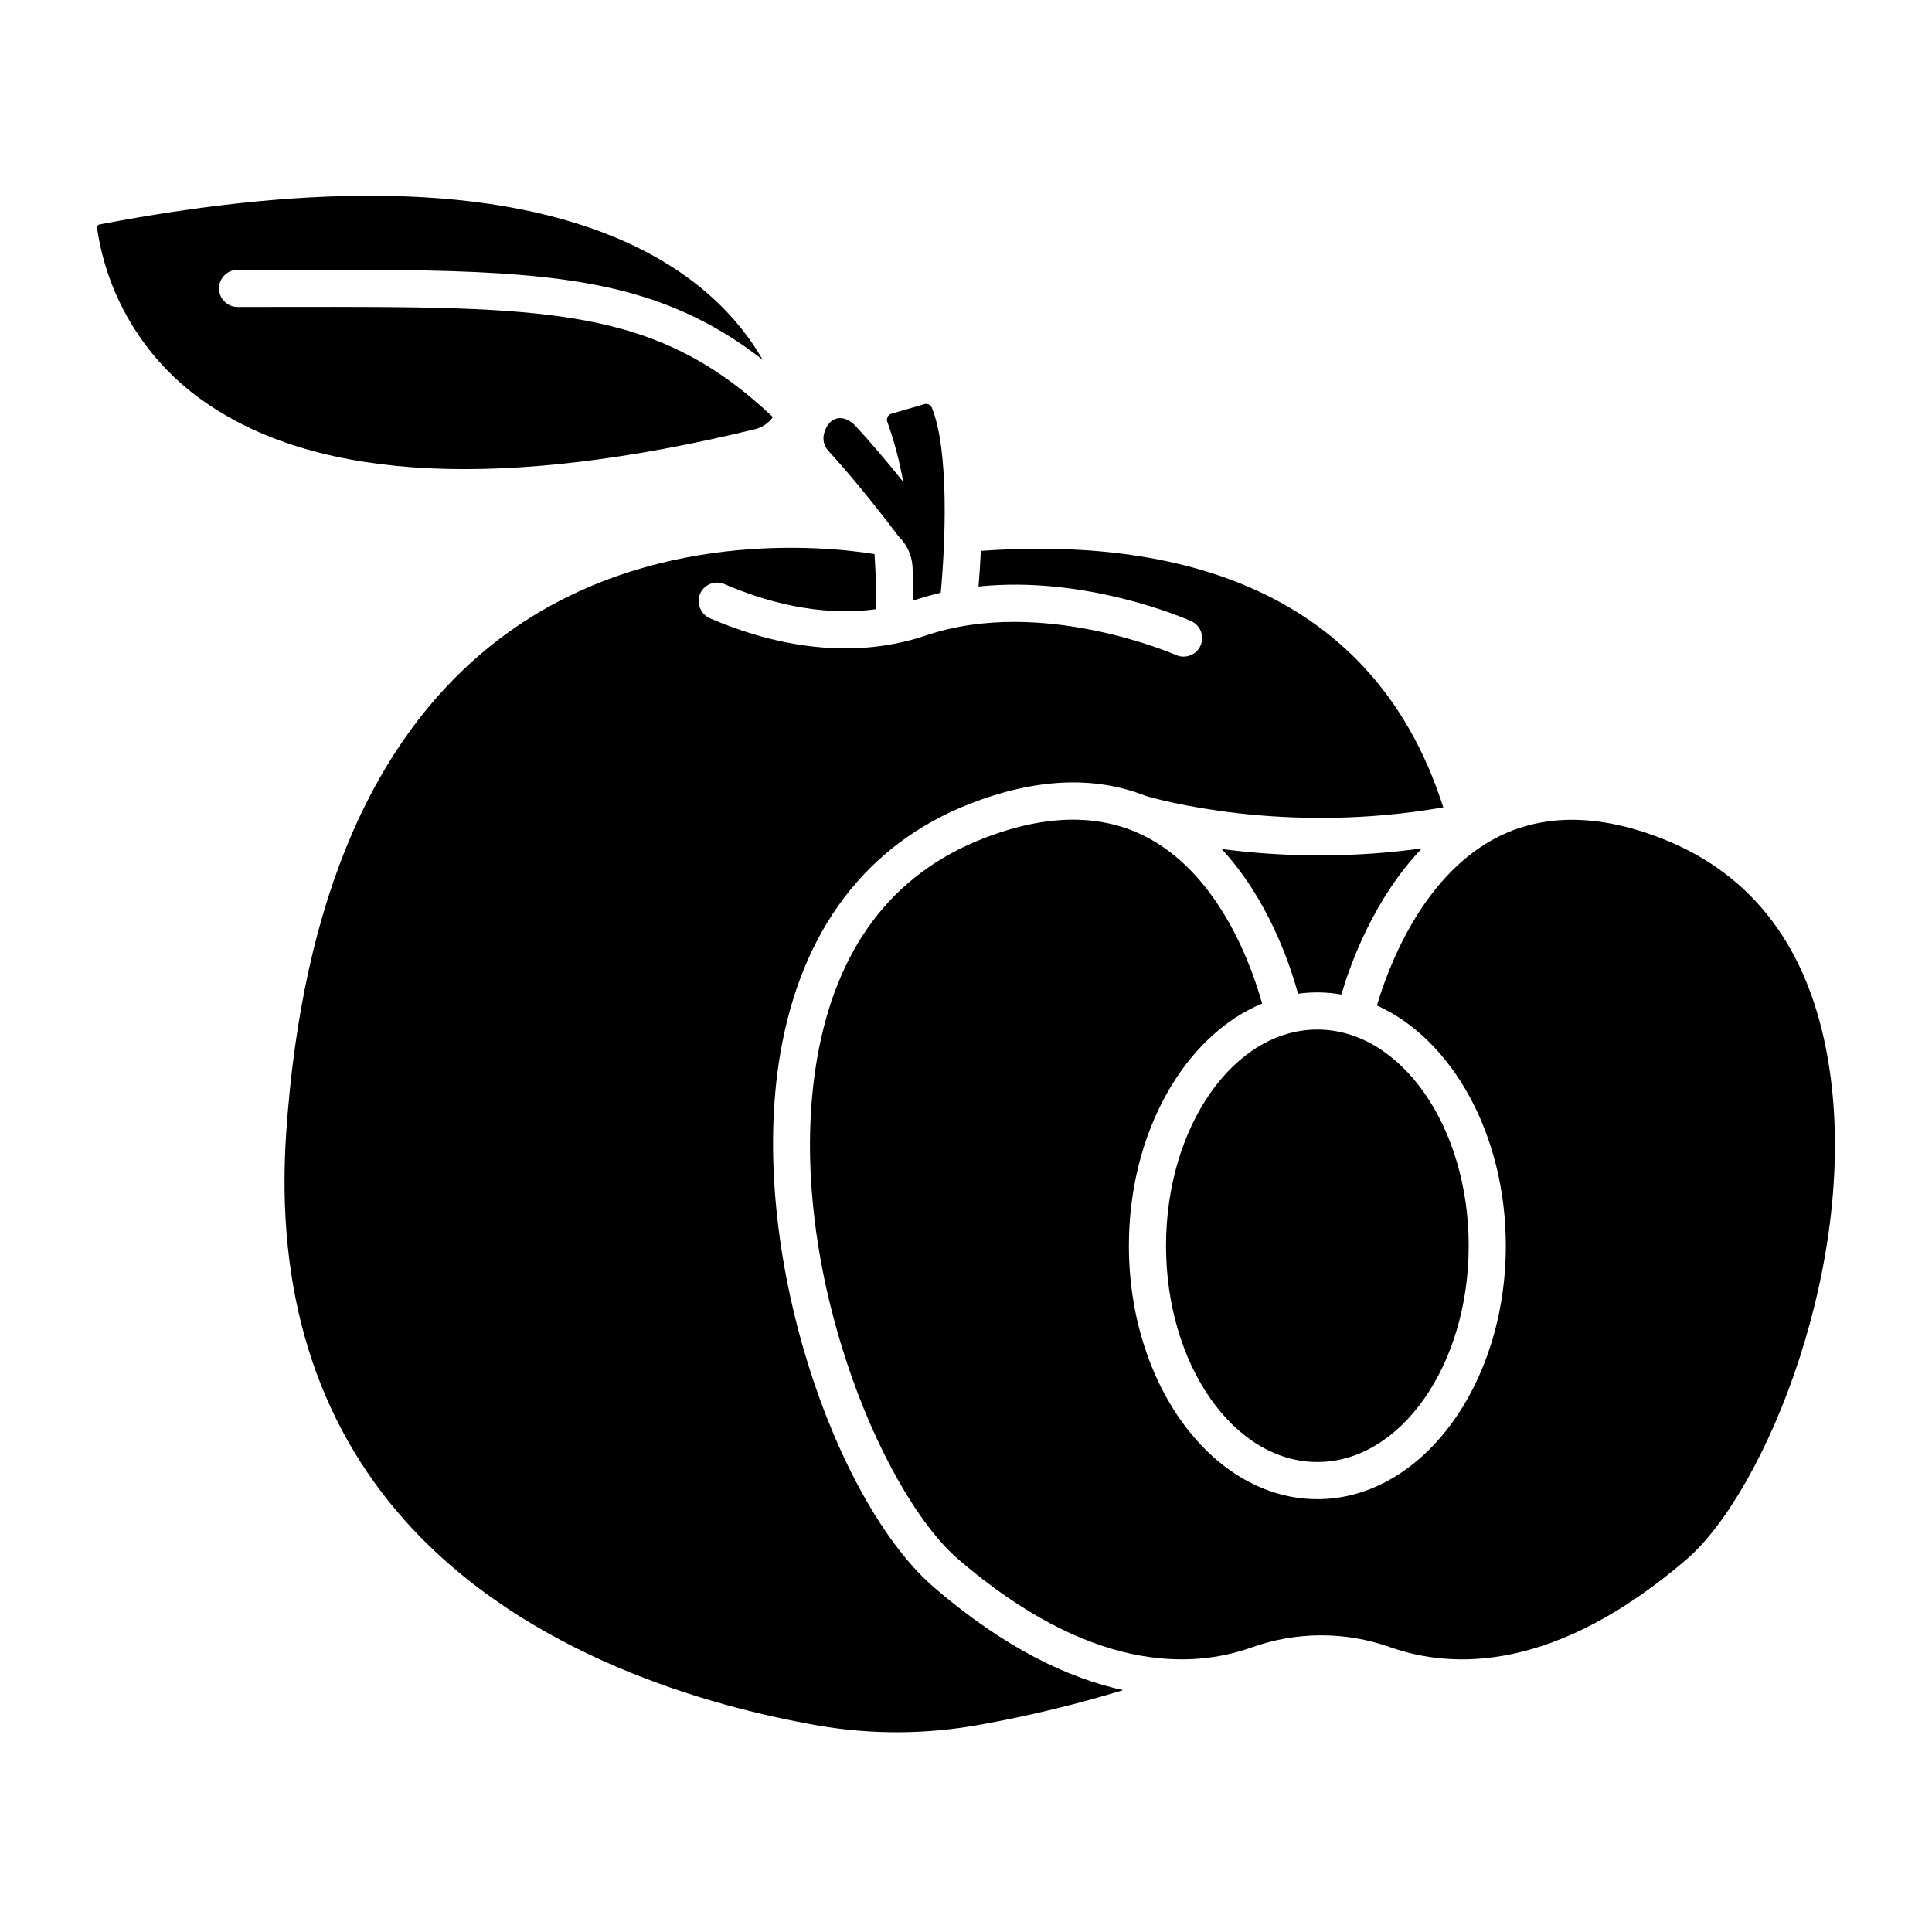
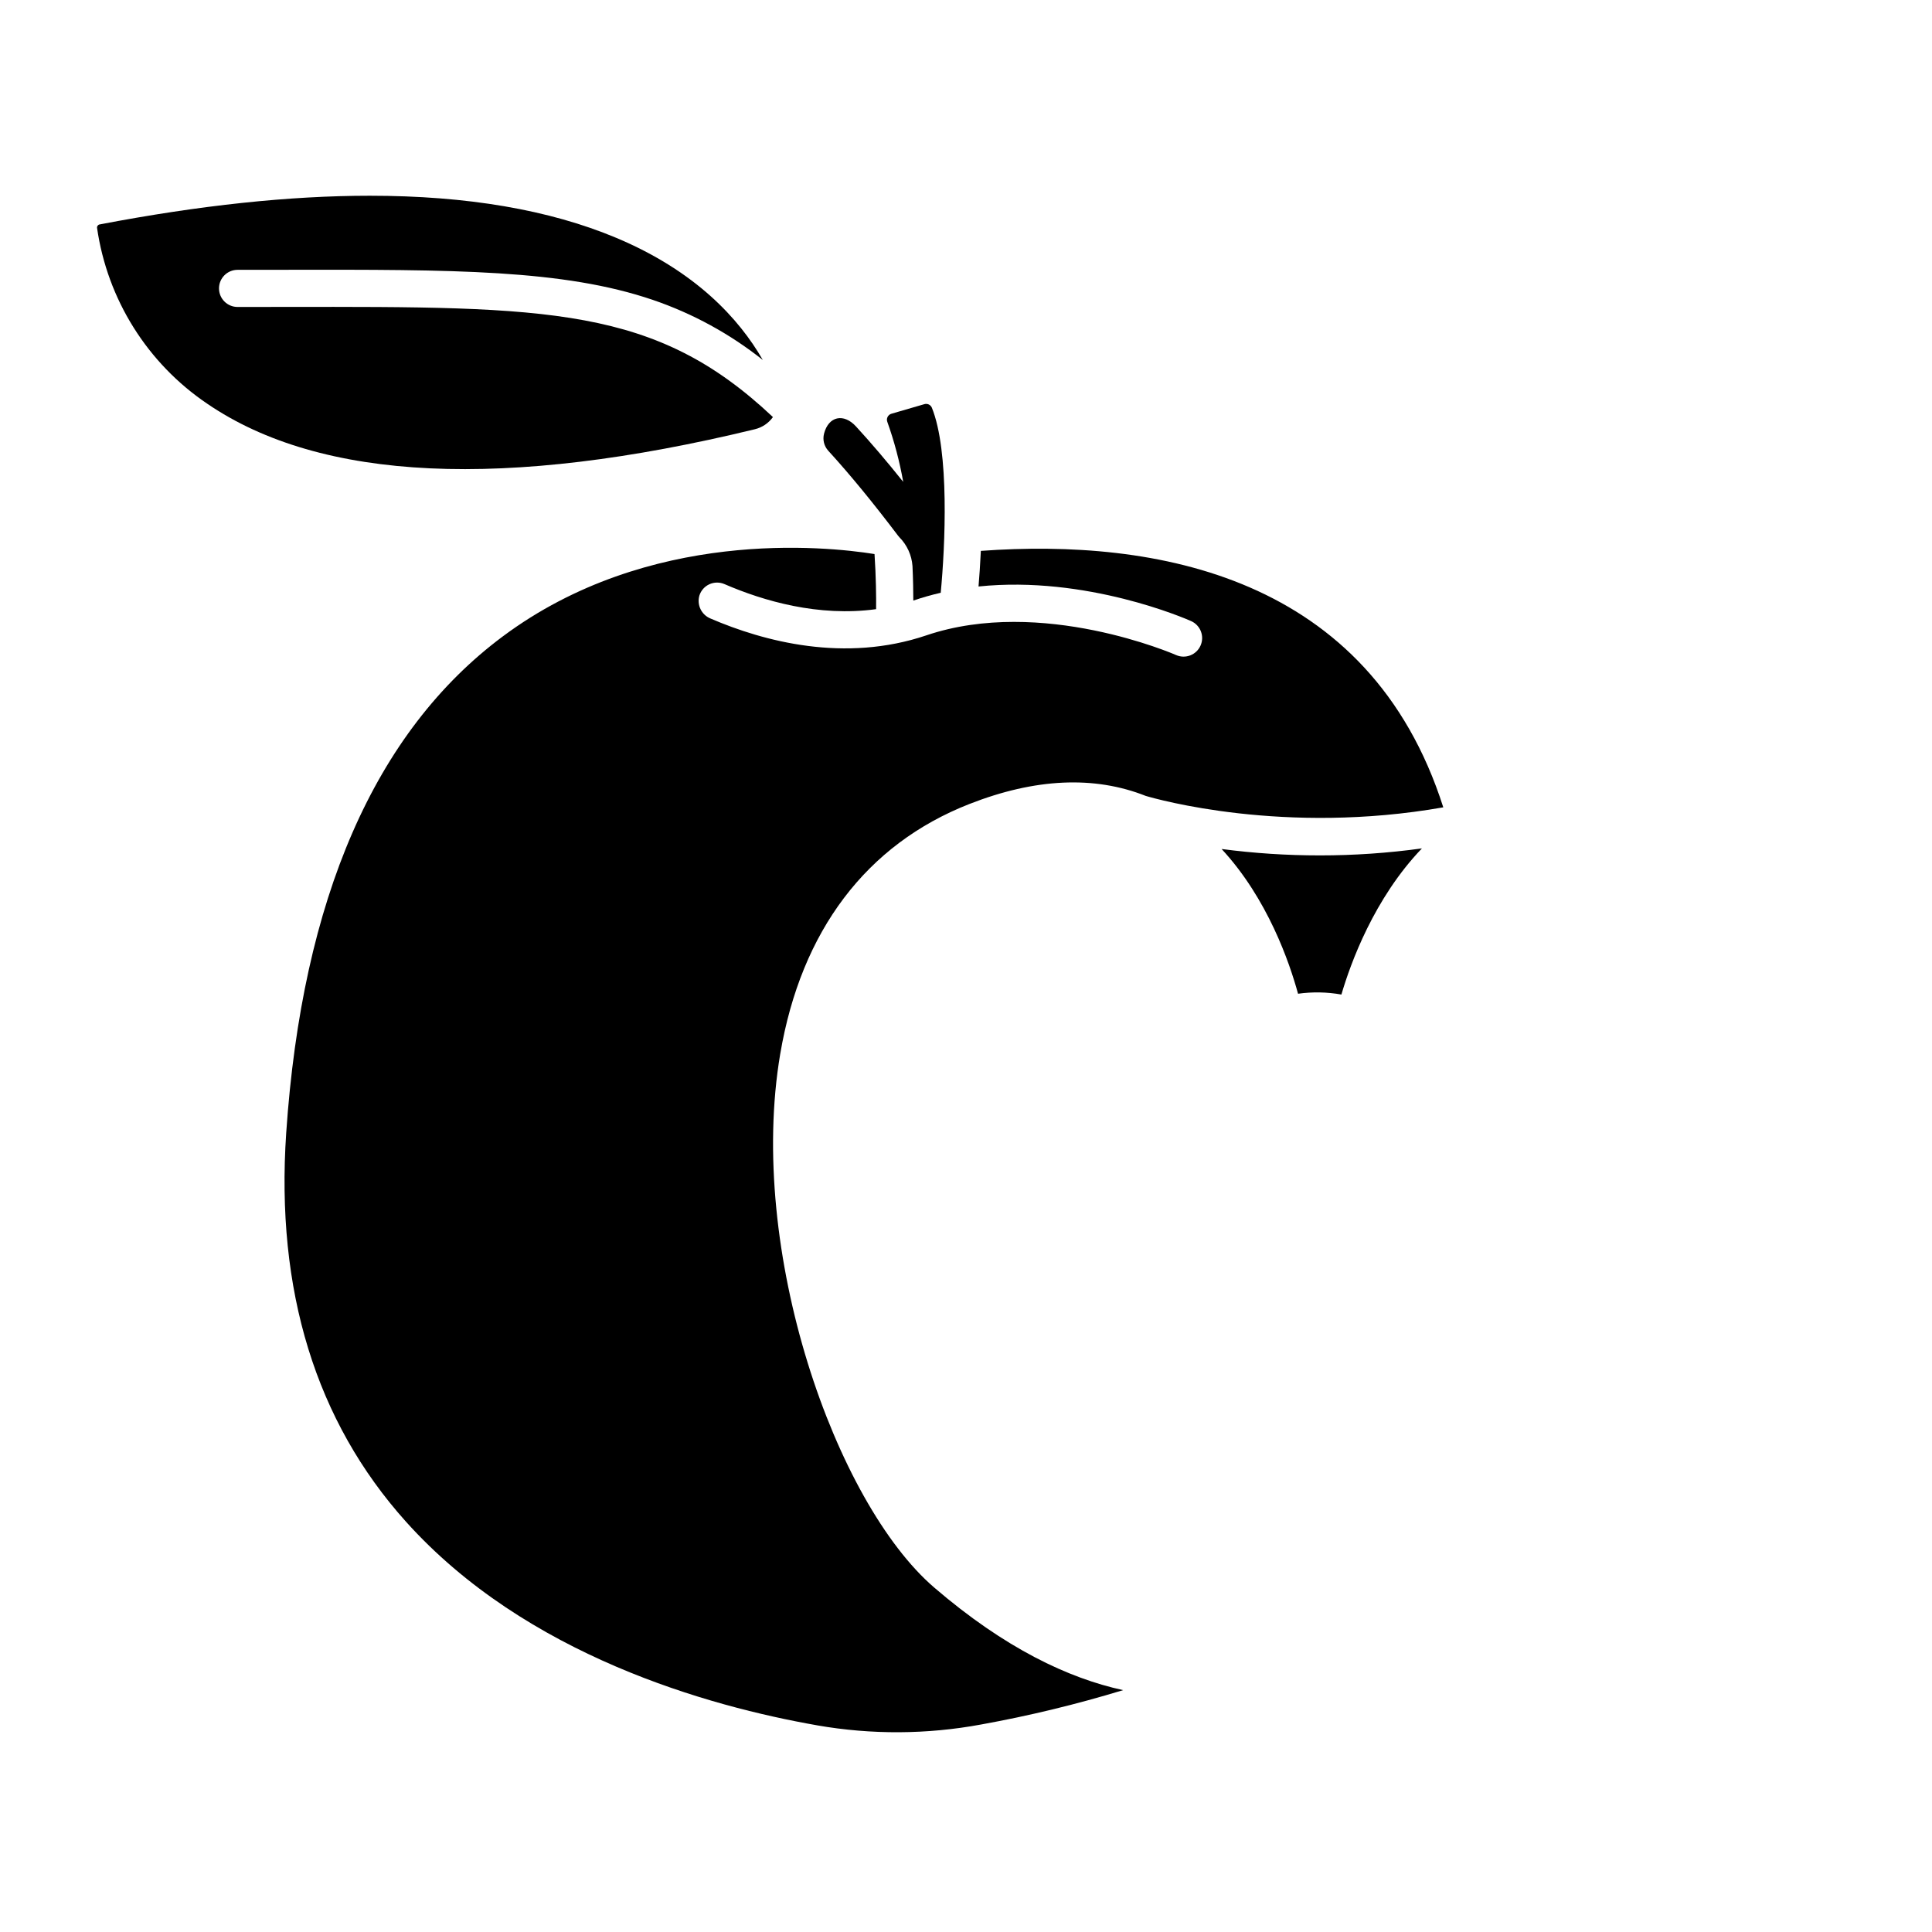
<svg xmlns="http://www.w3.org/2000/svg" fill="#000000" width="800px" height="800px" version="1.1" viewBox="144 144 512 512">
  <g>
    <path d="m350.78 423.25c5.531-32.609 22.855-55.492 50.102-66.176 17.426-6.832 33.117-7.547 46.746-2.152 2.922 0.871 36.719 10.453 78.859 3.031-19.609-61.453-76.242-71.305-122.55-67.965-0.172 3.625-0.402 6.852-0.617 9.438 28.613-2.969 55.027 8.586 56.348 9.172h-0.004c2.481 1.109 3.598 4.016 2.488 6.5-1.105 2.481-4.016 3.594-6.496 2.488-0.348-0.156-35.621-15.539-66.145-5.215-21.664 7.328-43.051 1.641-57.238-4.465h0.004c-2.398-0.988-3.66-3.629-2.922-6.113 0.43-1.32 1.391-2.398 2.656-2.969 1.262-0.57 2.707-0.582 3.981-0.031 10.32 4.465 24.91 8.73 40.184 6.641 0.035-3.336-0.016-8.547-0.418-14.605-13.055-2.086-59.859-6.945-98.484 21.805-33.898 25.227-53.219 69.504-57.426 131.6-2.828 41.742 7.84 76.398 31.711 103 31.855 35.5 80.332 48.973 109.01 54l-0.004 0.004c14.395 2.508 29.121 2.426 43.492-0.238 12.695-2.297 25.246-5.336 37.586-9.098-14.512-3.148-31.34-11.098-50.055-27.176-26.156-22.477-49.684-89.168-40.812-141.47z" />
    <path d="m344.06 257.75c1.926-0.469 3.621-1.609 4.777-3.219-31.09-29.328-59.148-29.289-128.95-29.195-4.164 0.004-8.473 0.008-12.93 0.012-2.715 0-4.918-2.203-4.918-4.918 0-2.719 2.203-4.922 4.918-4.922 4.453 0 8.758-0.004 12.914-0.012 44.184-0.062 73.367-0.105 97.129 7.977 10.559 3.598 20.418 8.984 29.152 15.922-6.266-10.895-17.754-23.512-38.82-32.355-17.727-7.441-39.574-11.168-65.328-11.168-21.246 0-45.109 2.535-71.59 7.606-0.43 0.066-0.734 0.453-0.695 0.887 2.723 18.973 13.336 35.914 29.227 46.641 30.117 20.555 78.934 22.824 145.11 6.746z" />
    <path d="m493.75 370.69c-8.699 0.004-17.387-0.562-26.012-1.695 12.203 13.156 18.016 30.145 20.254 38.355 3.82-0.531 7.699-0.461 11.492 0.215 2.43-8.297 8.66-25.5 21.34-38.73-8.973 1.238-18.016 1.859-27.074 1.855z" />
-     <path d="m453.01 474.14c0 31.598 17.992 57.305 40.105 57.305 22.113 0 40.105-25.707 40.105-57.305 0-31.598-17.992-57.301-40.105-57.301-22.113-0.004-40.105 25.703-40.105 57.301z" />
-     <path d="m584.46 366.24c-13.219-5.184-25.172-6.32-35.684-3.445-0.598 0.176-1.195 0.352-1.789 0.52-2.398 0.773-4.723 1.762-6.941 2.953-19.523 10.504-28.332 34.637-31.145 44.195 19.824 8.906 34.156 34.078 34.156 63.684 0 37.023-22.406 67.145-49.945 67.145-27.539 0-49.945-30.121-49.945-67.145 0-30.18 14.891-55.762 35.309-64.195-2.656-9.555-10.941-33.324-29.836-43.691-12.227-6.711-27.086-6.715-44.172-0.016-24.199 9.488-39 29.227-43.992 58.66-8.914 52.527 16.684 114.45 37.523 132.36 34.633 29.754 61.336 29.117 77.637 23.348 11.883-4.285 24.887-4.316 36.789-0.086 16.625 5.871 43.742 6.606 78.504-23.262 20.84-17.91 46.438-79.832 37.523-132.36-4.992-29.441-19.793-49.176-43.992-58.664z" />
    <path d="m382.01 285.98c0.105 0.141 0.219 0.273 0.34 0.402 2.031 2.043 3.262 4.75 3.469 7.621 0.164 3.508 0.215 6.625 0.219 9.152h0.008c2.383-0.812 4.805-1.504 7.258-2.066 1.172-12.344 2.363-37.508-2.379-49.113v0.004c-0.355-0.75-1.211-1.121-2-0.863l-8.672 2.523h-0.004c-0.445 0.125-0.816 0.434-1.027 0.848-0.207 0.406-0.234 0.879-0.074 1.305 1.848 5.176 3.258 10.496 4.215 15.906-4.324-5.41-8.484-10.301-12.535-14.707-3.246-3.531-7.242-2.711-8.449 1.93l0.004 0.004c-0.422 1.605 0.008 3.32 1.133 4.543 5.836 6.383 11.91 13.824 18.496 22.512z" />
  </g>
</svg>